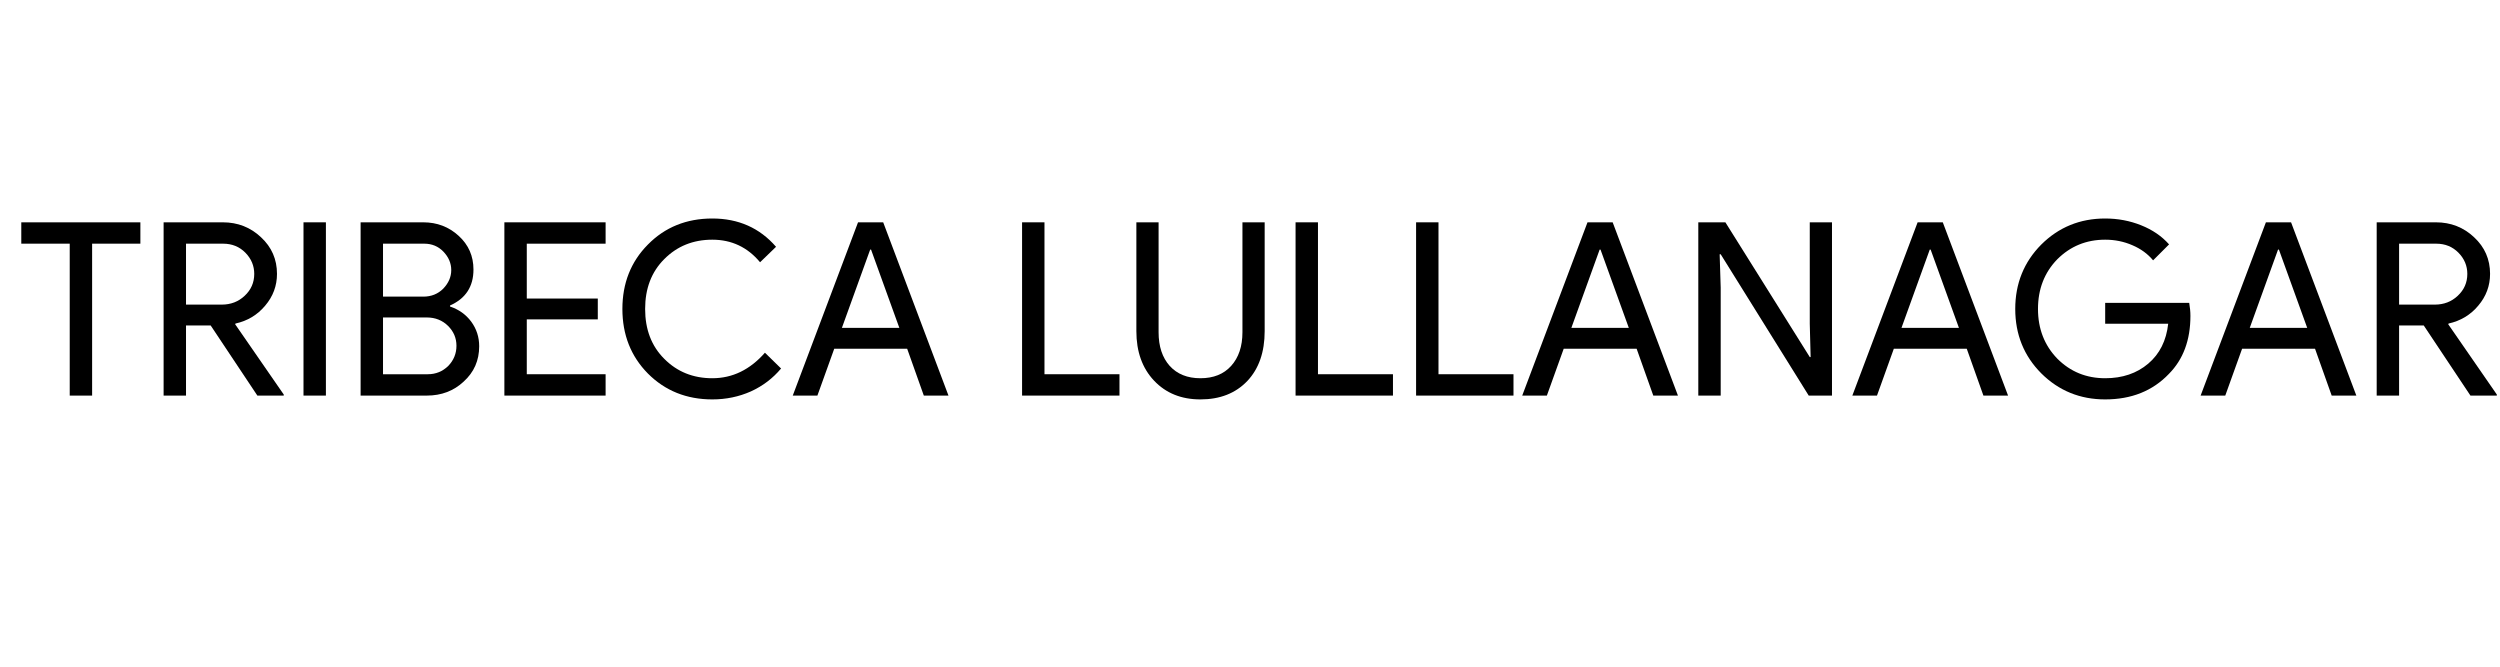
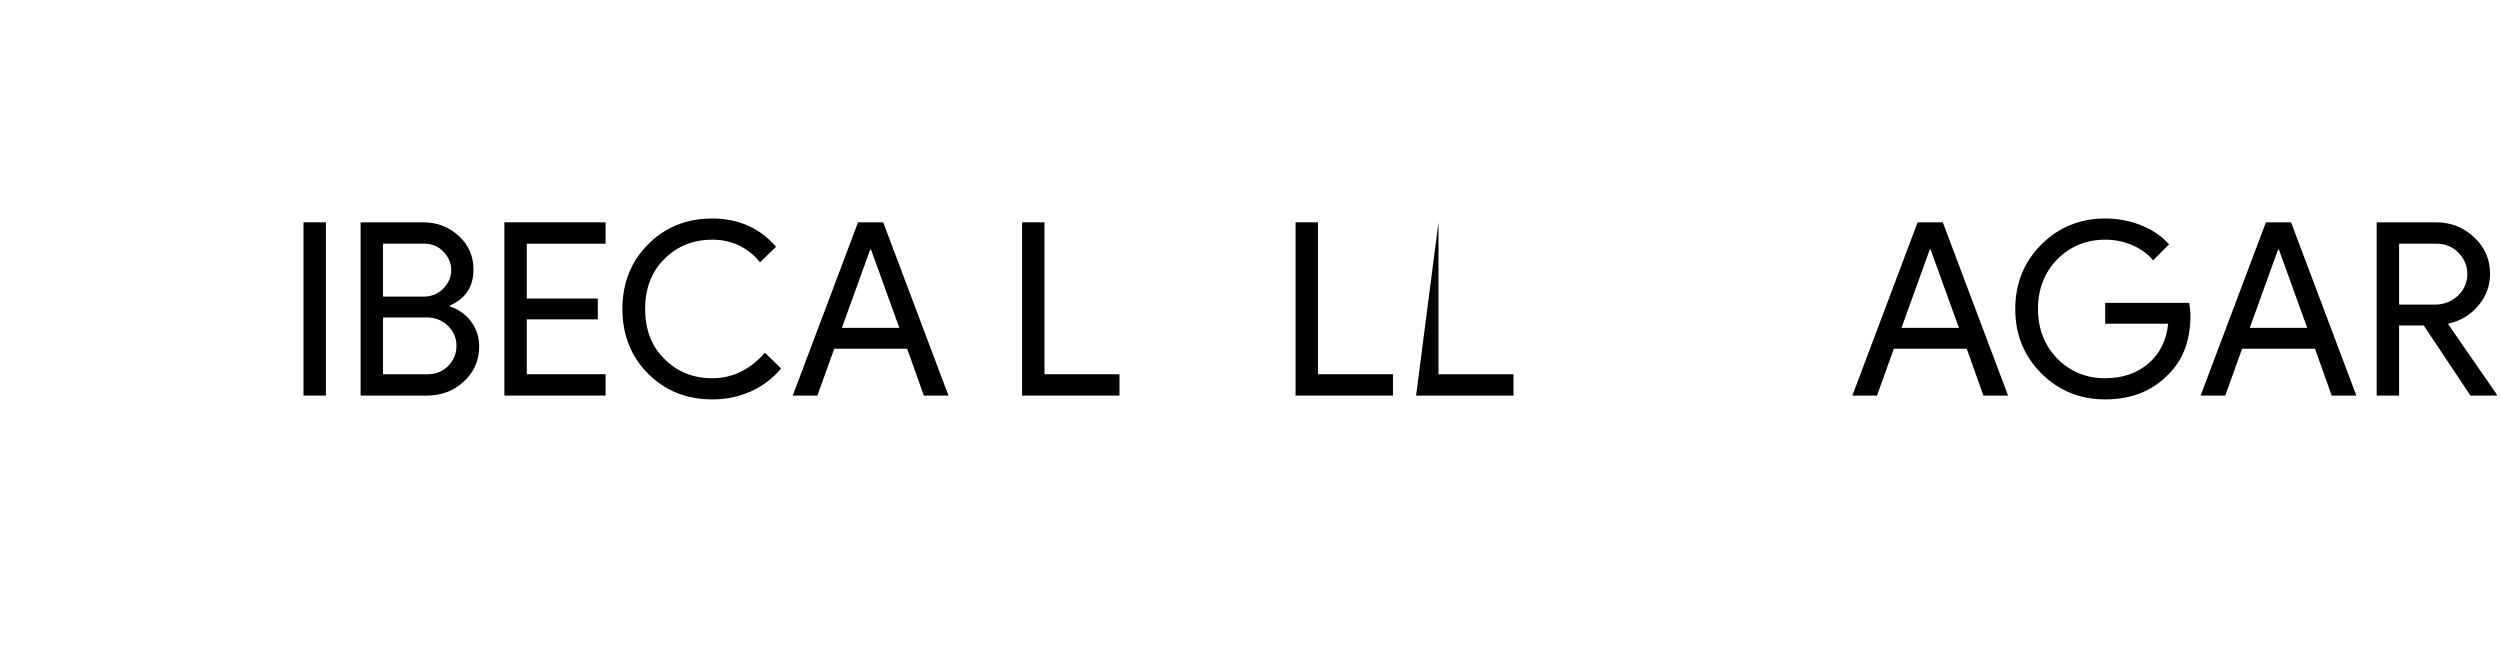
<svg xmlns="http://www.w3.org/2000/svg" width="300" zoomAndPan="magnify" viewBox="0 0 224.88 60" height="80" preserveAspectRatio="xMidYMid meet" version="1.0">
  <defs>
    <g />
    <clipPath id="2eb34f67e8">
      <path d="M 1 15 L 224.762 15 L 224.762 43 L 1 43 Z M 1 15 " clip-rule="nonzero" />
    </clipPath>
    <clipPath id="5f9a1d5748">
      <path d="M 0.199 5 L 12 5 L 12 21 L 0.199 21 Z M 0.199 5 " clip-rule="nonzero" />
    </clipPath>
    <clipPath id="a8d9f624a6">
      <path d="M 212 5 L 223.762 5 L 223.762 21 L 212 21 Z M 212 5 " clip-rule="nonzero" />
    </clipPath>
    <clipPath id="2a93b6799c">
      <rect x="0" width="224" y="0" height="28" />
    </clipPath>
  </defs>
  <g clip-path="url(#2eb34f67e8)">
    <g transform="matrix(1, 0, 0, 1, 1, 15)">
      <g clip-path="url(#2a93b6799c)">
        <g clip-path="url(#5f9a1d5748)">
          <g fill="#000000" fill-opacity="1">
            <g transform="translate(0.34, 20.603)">
              <g>
-                 <path d="M 6.891 -13.672 L 6.891 0 L 4.875 0 L 4.875 -13.672 L 0.516 -13.672 L 0.516 -15.594 L 11.234 -15.594 L 11.234 -13.672 Z M 6.891 -13.672 " />
-               </g>
+                 </g>
            </g>
          </g>
        </g>
        <g fill="#000000" fill-opacity="1">
          <g transform="translate(12.103, 20.603)">
            <g>
-               <path d="M 3.578 -13.672 L 3.578 -8.188 L 6.797 -8.188 C 7.609 -8.188 8.297 -8.453 8.859 -8.984 C 9.43 -9.516 9.719 -10.172 9.719 -10.953 C 9.719 -11.68 9.453 -12.316 8.922 -12.859 C 8.391 -13.398 7.723 -13.672 6.922 -13.672 Z M 3.578 0 L 1.562 0 L 1.562 -15.594 L 6.891 -15.594 C 8.234 -15.594 9.379 -15.145 10.328 -14.25 C 11.285 -13.363 11.766 -12.266 11.766 -10.953 C 11.766 -9.879 11.41 -8.926 10.703 -8.094 C 10.004 -7.258 9.113 -6.723 8.031 -6.484 L 8 -6.422 L 12.375 -0.094 L 12.375 0 L 10 0 L 5.797 -6.312 L 3.578 -6.312 Z M 3.578 0 " />
-             </g>
+               </g>
          </g>
        </g>
        <g fill="#000000" fill-opacity="1">
          <g transform="translate(24.693, 20.603)">
            <g>
              <path d="M 3.578 0 L 1.562 0 L 1.562 -15.594 L 3.578 -15.594 Z M 3.578 0 " />
            </g>
          </g>
        </g>
        <g fill="#000000" fill-opacity="1">
          <g transform="translate(29.833, 20.603)">
            <g>
              <path d="M 1.562 0 L 1.562 -15.594 L 7.203 -15.594 C 8.441 -15.594 9.504 -15.188 10.391 -14.375 C 11.273 -13.57 11.719 -12.562 11.719 -11.344 C 11.719 -9.812 11.016 -8.734 9.609 -8.109 L 9.609 -8.016 C 10.398 -7.754 11.035 -7.301 11.516 -6.656 C 11.992 -6.008 12.234 -5.27 12.234 -4.438 C 12.234 -3.164 11.77 -2.109 10.844 -1.266 C 9.945 -0.422 8.836 0 7.516 0 Z M 3.578 -13.672 L 3.578 -8.906 L 7.203 -8.906 C 7.922 -8.906 8.52 -9.145 9 -9.625 C 9.477 -10.125 9.719 -10.68 9.719 -11.297 C 9.719 -11.91 9.484 -12.461 9.016 -12.953 C 8.555 -13.43 7.984 -13.672 7.297 -13.672 Z M 3.578 -7.031 L 3.578 -1.922 L 7.609 -1.922 C 8.328 -1.922 8.941 -2.172 9.453 -2.672 C 9.941 -3.18 10.188 -3.785 10.188 -4.484 C 10.188 -5.172 9.938 -5.766 9.438 -6.266 C 8.926 -6.773 8.285 -7.031 7.516 -7.031 Z M 3.578 -7.031 " />
            </g>
          </g>
        </g>
        <g fill="#000000" fill-opacity="1">
          <g transform="translate(42.772, 20.603)">
            <g>
              <path d="M 10.672 -15.594 L 10.672 -13.672 L 3.578 -13.672 L 3.578 -8.734 L 9.969 -8.734 L 9.969 -6.859 L 3.578 -6.859 L 3.578 -1.922 L 10.672 -1.922 L 10.672 0 L 1.562 0 L 1.562 -15.594 Z M 10.672 -15.594 " />
            </g>
          </g>
        </g>
        <g fill="#000000" fill-opacity="1">
          <g transform="translate(54.143, 20.603)">
            <g>
              <path d="M 8.906 0.344 C 6.594 0.344 4.66 -0.43 3.109 -1.984 C 1.578 -3.535 0.812 -5.473 0.812 -7.797 C 0.812 -10.117 1.578 -12.051 3.109 -13.594 C 4.648 -15.156 6.582 -15.938 8.906 -15.938 C 11.258 -15.938 13.172 -15.086 14.641 -13.391 L 13.203 -12 C 12.078 -13.352 10.645 -14.031 8.906 -14.031 C 7.176 -14.031 5.734 -13.445 4.578 -12.281 C 3.43 -11.133 2.859 -9.641 2.859 -7.797 C 2.859 -5.953 3.43 -4.457 4.578 -3.312 C 5.734 -2.145 7.176 -1.562 8.906 -1.562 C 10.719 -1.562 12.297 -2.328 13.641 -3.859 L 15.094 -2.438 C 14.352 -1.551 13.445 -0.863 12.375 -0.375 C 11.301 0.102 10.145 0.344 8.906 0.344 Z M 8.906 0.344 " />
            </g>
          </g>
        </g>
        <g fill="#000000" fill-opacity="1">
          <g transform="translate(70.022, 20.603)">
            <g>
              <path d="M 7.234 -13.141 L 4.688 -6.094 L 9.859 -6.094 L 7.312 -13.141 Z M 2.484 0 L 0.266 0 L 6.141 -15.594 L 8.406 -15.594 L 14.281 0 L 12.062 0 L 10.562 -4.219 L 4 -4.219 Z M 2.484 0 " />
            </g>
          </g>
        </g>
        <g fill="#000000" fill-opacity="1">
          <g transform="translate(84.572, 20.603)">
            <g />
          </g>
        </g>
        <g fill="#000000" fill-opacity="1">
          <g transform="translate(89.365, 20.603)">
            <g>
              <path d="M 10.328 0 L 1.562 0 L 1.562 -15.594 L 3.578 -15.594 L 3.578 -1.922 L 10.328 -1.922 Z M 10.328 0 " />
            </g>
          </g>
        </g>
        <g fill="#000000" fill-opacity="1">
          <g transform="translate(99.994, 20.603)">
            <g>
-               <path d="M 6.984 0.344 C 5.266 0.344 3.875 -0.219 2.812 -1.344 C 1.75 -2.469 1.219 -3.953 1.219 -5.797 L 1.219 -15.594 L 3.219 -15.594 L 3.219 -5.703 C 3.219 -4.43 3.551 -3.422 4.219 -2.672 C 4.895 -1.93 5.816 -1.562 6.984 -1.562 C 8.16 -1.562 9.082 -1.93 9.75 -2.672 C 10.426 -3.422 10.766 -4.43 10.766 -5.703 L 10.766 -15.594 L 12.766 -15.594 L 12.766 -5.797 C 12.766 -3.91 12.242 -2.414 11.203 -1.312 C 10.148 -0.207 8.742 0.344 6.984 0.344 Z M 6.984 0.344 " />
-             </g>
+               </g>
          </g>
        </g>
        <g fill="#000000" fill-opacity="1">
          <g transform="translate(113.979, 20.603)">
            <g>
              <path d="M 10.328 0 L 1.562 0 L 1.562 -15.594 L 3.578 -15.594 L 3.578 -1.922 L 10.328 -1.922 Z M 10.328 0 " />
            </g>
          </g>
        </g>
        <g fill="#000000" fill-opacity="1">
          <g transform="translate(124.826, 20.603)">
            <g>
-               <path d="M 10.328 0 L 1.562 0 L 1.562 -15.594 L 3.578 -15.594 L 3.578 -1.922 L 10.328 -1.922 Z M 10.328 0 " />
+               <path d="M 10.328 0 L 1.562 0 L 3.578 -15.594 L 3.578 -1.922 L 10.328 -1.922 Z M 10.328 0 " />
            </g>
          </g>
        </g>
        <g fill="#000000" fill-opacity="1">
          <g transform="translate(135.674, 20.603)">
            <g>
-               <path d="M 7.234 -13.141 L 4.688 -6.094 L 9.859 -6.094 L 7.312 -13.141 Z M 2.484 0 L 0.266 0 L 6.141 -15.594 L 8.406 -15.594 L 14.281 0 L 12.062 0 L 10.562 -4.219 L 4 -4.219 Z M 2.484 0 " />
-             </g>
+               </g>
          </g>
        </g>
        <g fill="#000000" fill-opacity="1">
          <g transform="translate(150.225, 20.603)">
            <g>
-               <path d="M 3.578 0 L 1.562 0 L 1.562 -15.594 L 4 -15.594 L 11.594 -3.469 L 11.672 -3.469 L 11.594 -6.469 L 11.594 -15.594 L 13.594 -15.594 L 13.594 0 L 11.5 0 L 3.578 -12.719 L 3.484 -12.719 L 3.578 -9.719 Z M 3.578 0 " />
-             </g>
+               </g>
          </g>
        </g>
        <g fill="#000000" fill-opacity="1">
          <g transform="translate(165.385, 20.603)">
            <g>
              <path d="M 7.234 -13.141 L 4.688 -6.094 L 9.859 -6.094 L 7.312 -13.141 Z M 2.484 0 L 0.266 0 L 6.141 -15.594 L 8.406 -15.594 L 14.281 0 L 12.062 0 L 10.562 -4.219 L 4 -4.219 Z M 2.484 0 " />
            </g>
          </g>
        </g>
        <g fill="#000000" fill-opacity="1">
          <g transform="translate(179.5, 20.603)">
            <g>
              <path d="M 16.578 -7.172 C 16.578 -4.992 15.93 -3.254 14.641 -1.953 C 13.18 -0.422 11.27 0.344 8.906 0.344 C 6.645 0.344 4.727 -0.438 3.156 -2 C 1.594 -3.57 0.812 -5.504 0.812 -7.797 C 0.812 -10.086 1.594 -12.02 3.156 -13.594 C 4.727 -15.156 6.645 -15.938 8.906 -15.938 C 10.051 -15.938 11.129 -15.734 12.141 -15.328 C 13.16 -14.922 14 -14.348 14.656 -13.609 L 13.219 -12.172 C 12.738 -12.754 12.117 -13.207 11.359 -13.531 C 10.598 -13.863 9.781 -14.031 8.906 -14.031 C 7.207 -14.031 5.77 -13.441 4.594 -12.266 C 3.438 -11.078 2.859 -9.586 2.859 -7.797 C 2.859 -6.016 3.438 -4.523 4.594 -3.328 C 5.77 -2.148 7.207 -1.562 8.906 -1.562 C 10.457 -1.562 11.75 -2 12.781 -2.875 C 13.812 -3.75 14.41 -4.945 14.578 -6.469 L 8.906 -6.469 L 8.906 -8.344 L 16.469 -8.344 C 16.539 -7.938 16.578 -7.547 16.578 -7.172 Z M 16.578 -7.172 " />
            </g>
          </g>
        </g>
        <g fill="#000000" fill-opacity="1">
          <g transform="translate(196.73, 20.603)">
            <g>
              <path d="M 7.234 -13.141 L 4.688 -6.094 L 9.859 -6.094 L 7.312 -13.141 Z M 2.484 0 L 0.266 0 L 6.141 -15.594 L 8.406 -15.594 L 14.281 0 L 12.062 0 L 10.562 -4.219 L 4 -4.219 Z M 2.484 0 " />
            </g>
          </g>
        </g>
        <g clip-path="url(#a8d9f624a6)">
          <g fill="#000000" fill-opacity="1">
            <g transform="translate(211.28, 20.603)">
              <g>
                <path d="M 3.578 -13.672 L 3.578 -8.188 L 6.797 -8.188 C 7.609 -8.188 8.297 -8.453 8.859 -8.984 C 9.43 -9.516 9.719 -10.172 9.719 -10.953 C 9.719 -11.68 9.453 -12.316 8.922 -12.859 C 8.391 -13.398 7.723 -13.672 6.922 -13.672 Z M 3.578 0 L 1.562 0 L 1.562 -15.594 L 6.891 -15.594 C 8.234 -15.594 9.379 -15.145 10.328 -14.25 C 11.285 -13.363 11.766 -12.266 11.766 -10.953 C 11.766 -9.879 11.41 -8.926 10.703 -8.094 C 10.004 -7.258 9.113 -6.723 8.031 -6.484 L 8 -6.422 L 12.375 -0.094 L 12.375 0 L 10 0 L 5.797 -6.312 L 3.578 -6.312 Z M 3.578 0 " />
              </g>
            </g>
          </g>
        </g>
      </g>
    </g>
  </g>
</svg>